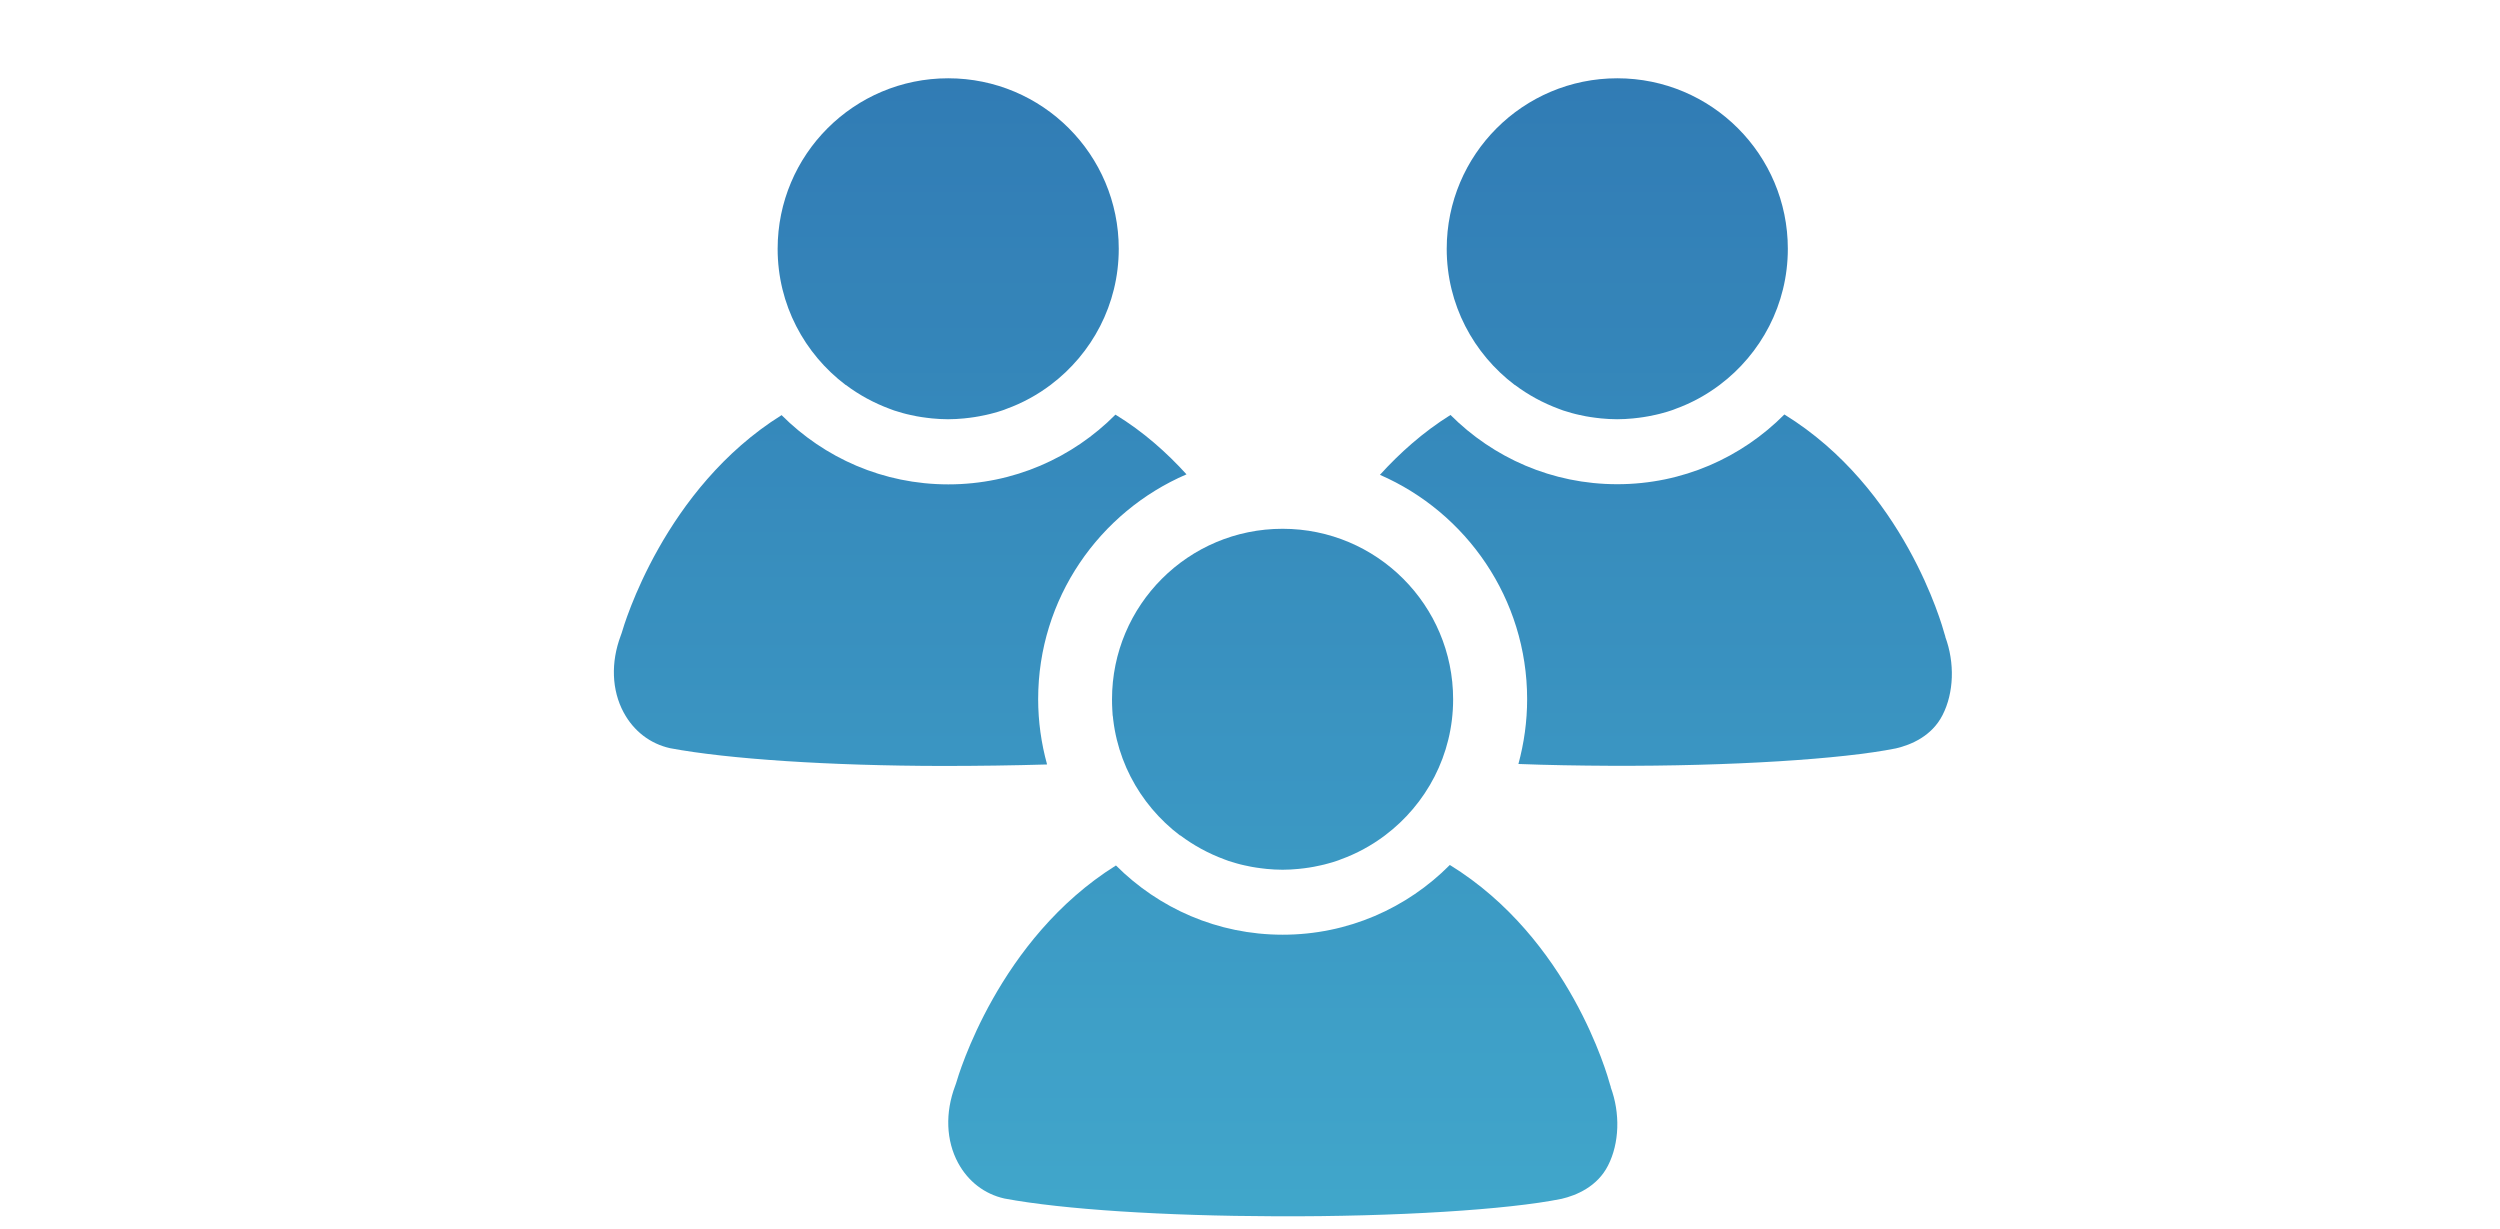
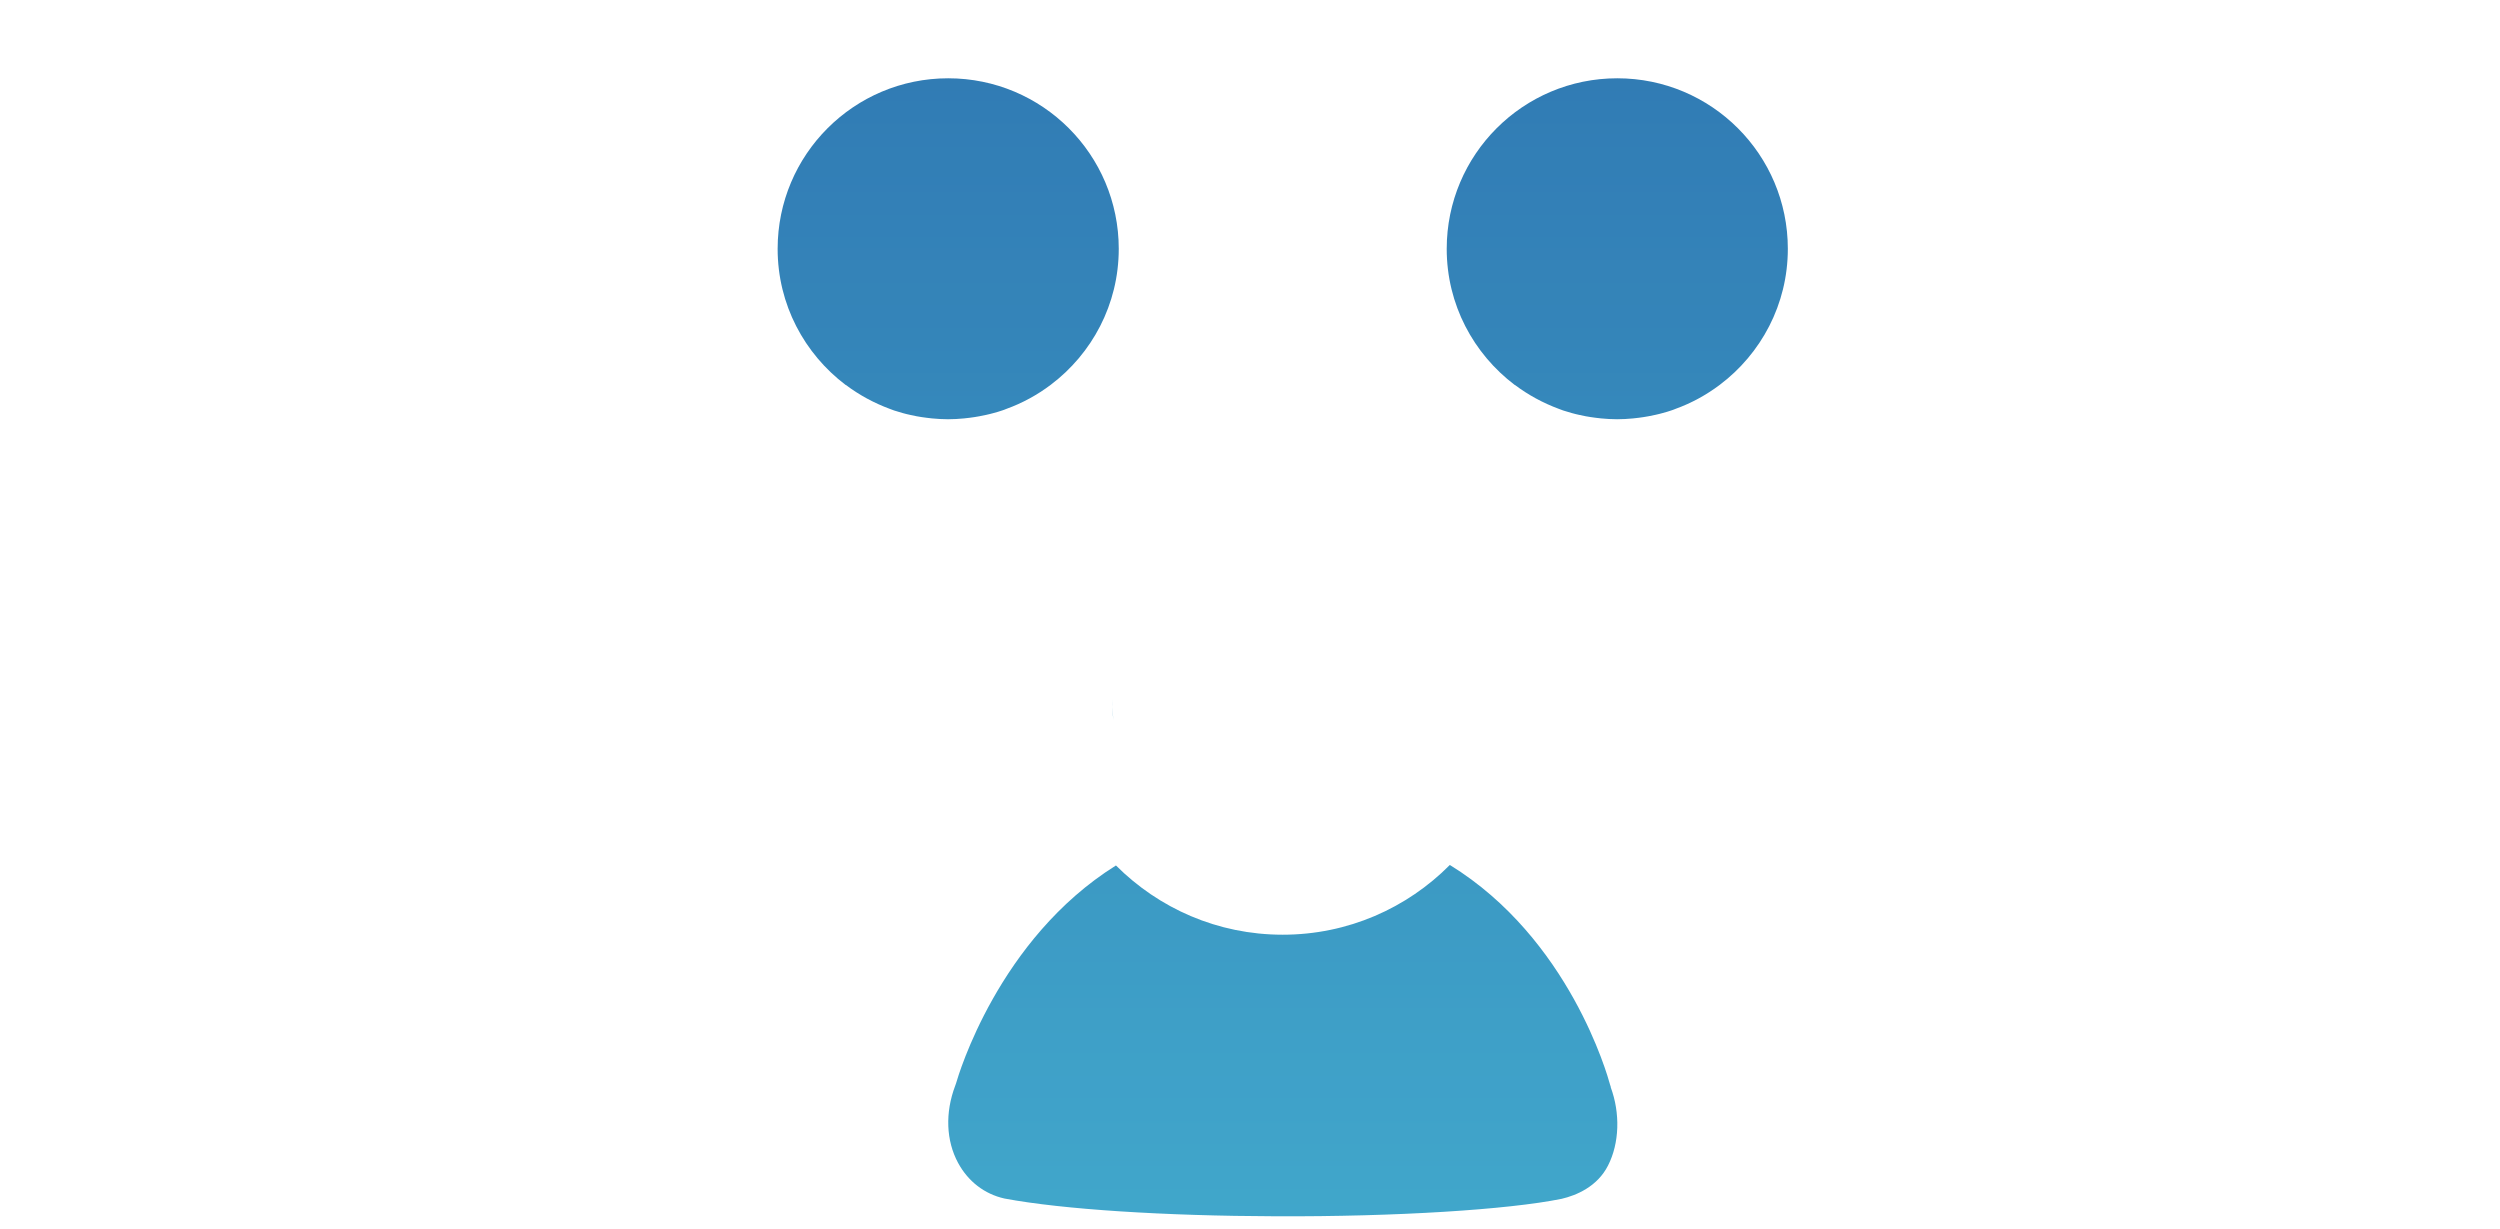
<svg xmlns="http://www.w3.org/2000/svg" xmlns:xlink="http://www.w3.org/1999/xlink" id="_レイヤー_1" data-name="レイヤー_1" version="1.1" viewBox="0 0 152 74.7">
  <defs>
    <style>
      .st0 {
        filter: url(#drop-shadow-1);
        opacity: .85;
      }

      .st1 {
        fill: url(#_新規グラデーションスウォッチ_2);
      }

      .st2 {
        fill: url(#_新規グラデーションスウォッチ_21);
      }

      .st3 {
        fill: url(#_新規グラデーションスウォッチ_22);
      }

      .st4 {
        fill: url(#_新規グラデーションスウォッチ_25);
      }

      .st5 {
        fill: url(#_新規グラデーションスウォッチ_26);
      }

      .st6 {
        fill: url(#_新規グラデーションスウォッチ_27);
      }

      .st7 {
        fill: url(#_新規グラデーションスウォッチ_23);
      }

      .st8 {
        fill: url(#_新規グラデーションスウォッチ_24);
      }
    </style>
    <filter id="drop-shadow-1" x="24.92" y="-7.79" width="106" height="94" filterUnits="userSpaceOnUse">
      <feOffset dx="2" dy="2" />
      <feGaussianBlur result="blur" stdDeviation="4" />
      <feFlood flood-color="#002f68" flood-opacity=".2" />
      <feComposite in2="blur" operator="in" />
      <feComposite in="SourceGraphic" />
    </filter>
    <linearGradient id="_新規グラデーションスウォッチ_2" data-name="新規グラデーションスウォッチ 2" x1="65.66" y1="98.54" x2="65.66" y2="-42" gradientUnits="userSpaceOnUse">
      <stop offset="0" stop-color="#26aacc" />
      <stop offset="1" stop-color="#014496" />
    </linearGradient>
    <linearGradient id="_新規グラデーションスウォッチ_21" data-name="新規グラデーションスウォッチ 2" x1="96.33" y1="98.54" x2="96.33" y2="-42" xlink:href="#_新規グラデーションスウォッチ_2" />
    <linearGradient id="_新規グラデーションスウォッチ_22" data-name="新規グラデーションスウォッチ 2" x1="65.98" y1="98.54" x2="65.98" y2="-42" xlink:href="#_新規グラデーションスウォッチ_2" />
    <linearGradient id="_新規グラデーションスウォッチ_23" data-name="新規グラデーションスウォッチ 2" x1="99.29" y1="98.54" x2="99.29" y2="-42" xlink:href="#_新規グラデーションスウォッチ_2" />
    <linearGradient id="_新規グラデーションスウォッチ_24" data-name="新規グラデーションスウォッチ 2" x1="52.73" y1="98.54" x2="52.73" y2="-42" xlink:href="#_新規グラデーションスウォッチ_2" />
    <linearGradient id="_新規グラデーションスウォッチ_25" data-name="新規グラデーションスウォッチ 2" x1="55.65" y1="98.54" x2="55.65" y2="-42" xlink:href="#_新規グラデーションスウォッチ_2" />
    <linearGradient id="_新規グラデーションスウォッチ_26" data-name="新規グラデーションスウォッチ 2" x1="75.99" y1="98.54" x2="75.99" y2="-42" xlink:href="#_新規グラデーションスウォッチ_2" />
    <linearGradient id="_新規グラデーションスウォッチ_27" data-name="新規グラデーションスウォッチ 2" x1="76" y1="98.54" x2="76" y2="-42" xlink:href="#_新規グラデーションスウォッチ_2" />
  </defs>
  <g class="st0">
    <g>
      <path class="st1" d="M65.69,41.76c-.05-.41-.07-.83-.07-1.25h0c0,.42.03.84.07,1.25Z" />
      <path class="st2" d="M90.1,21.4h0s0,0,0,0c.81.61,1.71,1.1,2.68,1.46.09.03.18.07.27.1.16.05.33.1.5.15.15.04.29.08.44.11.14.03.29.06.43.09.19.04.39.06.59.09.11.01.23.03.34.04.32.03.64.05.97.05s.65-.02.97-.05c.12-.01.23-.03.35-.04.2-.03.39-.05.58-.09.15-.03.29-.06.44-.09.15-.03.29-.07.44-.11.17-.05.34-.09.5-.15.09-.03.18-.06.27-.1.97-.35,1.88-.85,2.69-1.46,0,0,0,0,0,0,2.51-1.89,4.14-4.89,4.14-8.27,0-5.73-4.64-10.37-10.37-10.37s-10.37,4.64-10.37,10.37c0,3.39,1.63,6.38,4.14,8.28Z" />
-       <path class="st3" d="M65.69,41.76c.1.82.29,1.61.57,2.36-.28-.75-.47-1.54-.57-2.36Z" />
-       <path class="st7" d="M116.28,36.71l-.06-.19c-.13-.48-2.45-8.84-9.73-13.32-2.6,2.62-6.19,4.24-10.16,4.24s-7.54-1.61-10.14-4.21c-1.68,1.05-3.09,2.32-4.29,3.64,5.26,2.29,8.95,7.54,8.95,13.64,0,1.36-.19,2.68-.53,3.94,1.79.07,3.67.1,5.61.11,7.28.03,14.09-.4,17.35-1.06.9-.21,2.18-.74,2.83-2.03.69-1.35.75-3.17.16-4.76Z" />
-       <path class="st8" d="M61.66,44.47c-.35-1.27-.54-2.6-.54-3.96,0-6.12,3.72-11.39,9.02-13.67-1.2-1.32-2.62-2.59-4.32-3.63-2.6,2.62-6.19,4.24-10.16,4.24s-7.54-1.61-10.14-4.21c-7.15,4.47-9.58,12.76-9.72,13.24l-.06.17c-.61,1.62-.55,3.32.18,4.67.61,1.13,1.61,1.9,2.82,2.17,3.51.66,9.71,1.07,16.52,1.08,2.21,0,4.36-.03,6.4-.09Z" />
      <path class="st4" d="M49.42,21.4h0s0,0,0,0c.81.61,1.71,1.1,2.68,1.46.09.03.18.07.27.1.16.05.33.1.5.15.15.04.29.08.44.11.14.03.29.06.43.09.19.04.39.06.59.09.11.01.23.03.34.04.32.03.64.05.97.05s.65-.02.97-.05c.12-.01.23-.03.35-.04.2-.03.39-.05.58-.09.15-.03.29-.06.44-.09.15-.03.29-.07.44-.11.17-.05.34-.09.5-.15.09-.03.18-.06.27-.1.97-.35,1.88-.85,2.69-1.46,0,0,0,0,0,0,2.51-1.89,4.14-4.89,4.14-8.27,0-5.73-4.64-10.37-10.37-10.37s-10.37,4.64-10.37,10.37c0,3.39,1.63,6.38,4.14,8.28Z" />
    </g>
    <g>
-       <path class="st5" d="M69.76,48.79h0s0,0,0,0c.81.61,1.71,1.1,2.68,1.46.09.03.18.07.27.1.16.05.33.1.5.15.15.04.29.08.44.11.14.03.29.06.43.09.19.04.39.06.59.09.11.01.23.03.34.04.32.03.64.05.97.05s.65-.02.97-.05c.12-.01.23-.03.35-.04.2-.03.39-.05.58-.09.15-.03.29-.06.43-.09.15-.03.29-.07.44-.11.17-.05.34-.09.5-.15.09-.03.18-.06.27-.1.97-.35,1.88-.85,2.69-1.46,0,0,0,0,0,0h0c2.51-1.89,4.14-4.89,4.14-8.27,0-5.73-4.64-10.37-10.37-10.37s-10.37,4.64-10.37,10.37c0,3.39,1.63,6.38,4.14,8.28Z" />
      <path class="st6" d="M95.94,64.1l-.06-.19c-.13-.48-2.45-8.84-9.73-13.32-2.6,2.62-6.19,4.24-10.16,4.24s-7.54-1.61-10.14-4.21c-7.15,4.47-9.58,12.76-9.72,13.24l-.06.17c-.61,1.62-.55,3.32.18,4.67.61,1.13,1.61,1.9,2.82,2.17,3.51.66,9.71,1.06,16.52,1.08,7.28.03,14.09-.4,17.35-1.06.9-.21,2.18-.74,2.83-2.03.69-1.35.75-3.17.16-4.76Z" />
    </g>
  </g>
</svg>